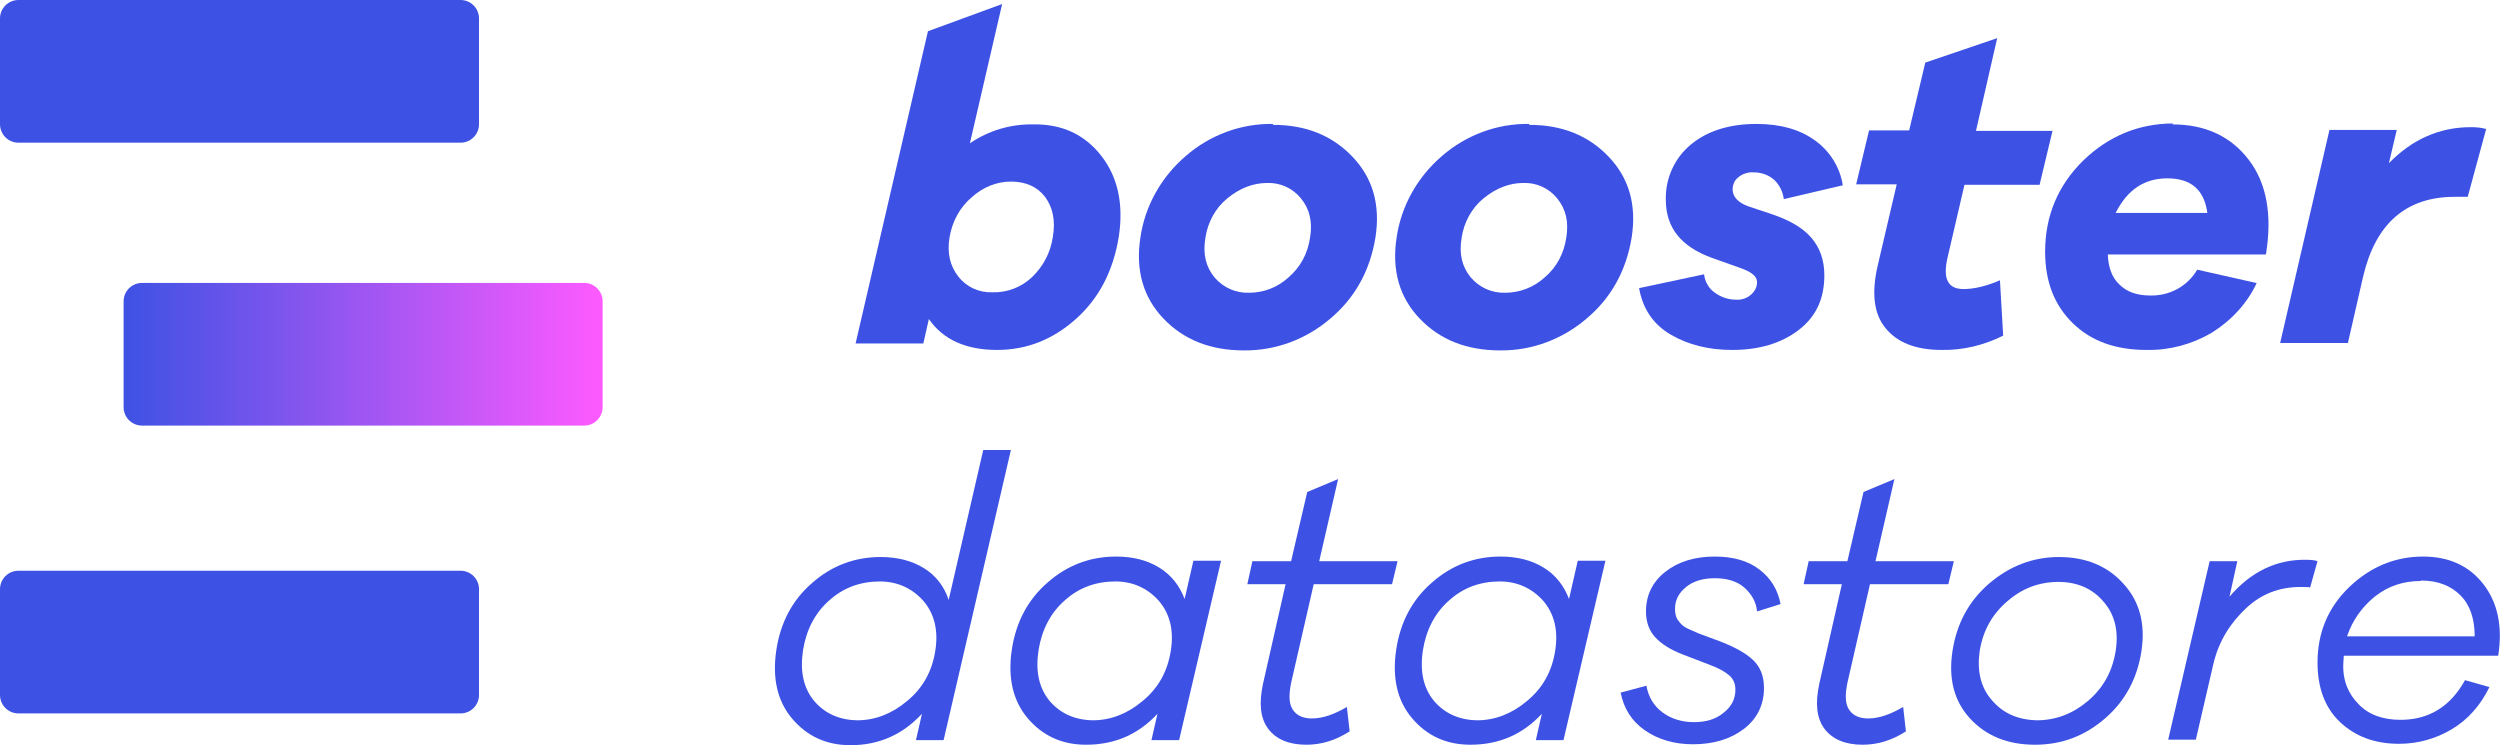
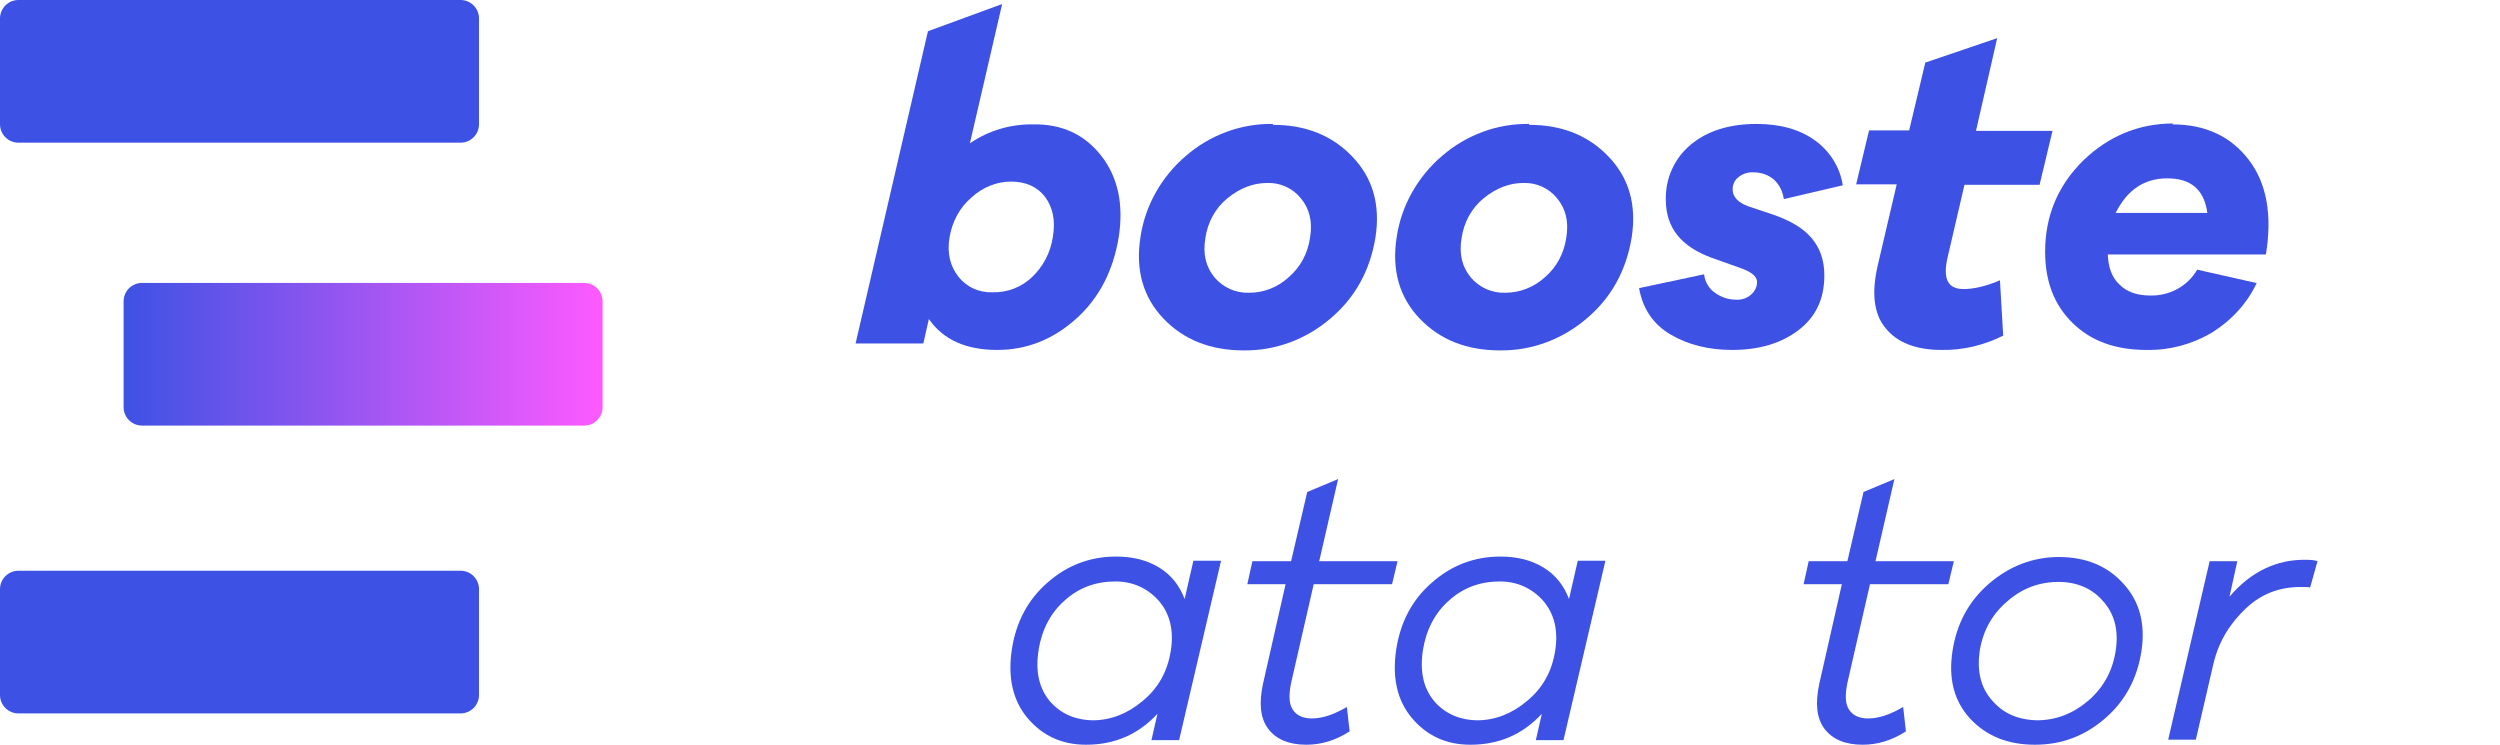
<svg xmlns="http://www.w3.org/2000/svg" width="312" height="93" viewBox="0 0 312 93" fill="none">
  <path d="M0 2.303C0 1.031 1.031 0 2.303 0H57.478C58.749 0 59.78 1.031 59.78 2.303V15.504C59.78 16.776 58.749 17.807 57.478 17.807H2.303C1.031 17.807 0 16.776 0 15.504V2.303Z" fill="#3D52E4" />
  <path d="M15.426 37.609C15.426 36.338 16.457 35.307 17.728 35.307H72.903C74.175 35.307 75.206 36.338 75.206 37.609V50.811C75.206 52.083 74.175 53.114 72.903 53.114H17.728C16.457 53.114 15.426 52.083 15.426 50.811V37.609Z" fill="url(#paint0_linear)" />
  <path d="M0 73.53C0 72.258 1.031 71.227 2.303 71.227H57.478C58.749 71.227 59.78 72.258 59.78 73.53V86.732C59.78 88.003 58.749 89.034 57.478 89.034H2.303C1.031 89.034 0 88.003 0 86.732V73.53Z" fill="#3D52E4" />
-   <path d="M117.762 92.367H114.311L115.059 89.086C112.643 91.676 109.71 93 106.143 93C103.095 93 100.679 91.849 98.839 89.662C96.998 87.474 96.365 84.596 96.883 81.143C97.401 77.689 98.896 74.869 101.369 72.739C103.785 70.61 106.661 69.516 109.882 69.516C112.01 69.516 113.793 69.976 115.289 70.897C116.784 71.818 117.82 73.142 118.395 74.869L122.709 56.162H126.16L117.762 92.367ZM107.006 89.892C109.192 89.892 111.32 89.086 113.218 87.474C115.174 85.863 116.324 83.791 116.727 81.2C117.129 78.668 116.612 76.596 115.231 74.984C113.851 73.43 112.01 72.567 109.825 72.567C107.409 72.567 105.281 73.315 103.498 74.927C101.715 76.481 100.622 78.61 100.219 81.143C99.817 83.791 100.277 85.863 101.6 87.474C102.922 89.028 104.763 89.892 107.121 89.892H107.006Z" fill="#3D52E4" />
  <path d="M147.153 92.367H143.702L144.449 89.086C142.034 91.676 139.1 92.942 135.534 92.942C132.486 92.942 130.07 91.791 128.229 89.604C126.389 87.417 125.756 84.539 126.274 81.085C126.791 77.632 128.287 74.811 130.76 72.682C133.176 70.552 136.052 69.458 139.273 69.458C141.401 69.458 143.184 69.919 144.679 70.84C146.175 71.761 147.21 73.085 147.843 74.754L148.936 69.976H152.387L147.153 92.367ZM136.397 89.892C138.583 89.892 140.711 89.086 142.609 87.474C144.564 85.863 145.715 83.79 146.117 81.2C146.52 78.668 146.002 76.596 144.622 74.984C143.242 73.43 141.401 72.566 139.215 72.566C136.8 72.566 134.671 73.315 132.888 74.926C131.105 76.481 130.012 78.61 129.61 81.143C129.207 83.79 129.667 85.863 130.99 87.474C132.313 89.028 134.154 89.892 136.512 89.892H136.397Z" fill="#3D52E4" />
  <path d="M161.13 85.23C160.843 86.668 160.843 87.762 161.303 88.51C161.763 89.259 162.568 89.662 163.719 89.662C165.099 89.662 166.537 89.144 168.09 88.223L168.435 91.273C166.652 92.424 164.869 92.942 163.028 92.942C160.843 92.942 159.232 92.252 158.254 90.928C157.277 89.604 157.104 87.762 157.622 85.345L160.44 72.912H155.666L156.299 70.034H161.13L163.143 61.4L166.997 59.788L164.639 70.034H174.417L173.727 72.912H163.949L161.13 85.23Z" fill="#3D52E4" />
  <path d="M195.123 92.367H191.672L192.42 89.086C190.004 91.676 187.071 92.942 183.505 92.942C180.456 92.942 178.041 91.791 176.2 89.604C174.359 87.417 173.727 84.539 174.244 81.085C174.762 77.632 176.258 74.811 178.731 72.682C181.147 70.552 184.022 69.458 187.243 69.458C189.372 69.458 191.155 69.919 192.65 70.84C194.146 71.761 195.181 73.085 195.814 74.754L196.907 69.976H200.358L195.123 92.367ZM184.368 89.892C186.553 89.892 188.681 89.086 190.58 87.474C192.535 85.863 193.686 83.79 194.088 81.2C194.491 78.668 193.973 76.596 192.593 74.984C191.212 73.43 189.372 72.566 187.186 72.566C184.77 72.566 182.642 73.315 180.859 74.926C179.076 76.481 177.983 78.61 177.58 81.143C177.178 83.79 177.638 85.863 178.961 87.474C180.284 89.028 182.124 89.892 184.483 89.892H184.368Z" fill="#3D52E4" />
-   <path d="M205.477 85.575C205.707 86.956 206.397 88.107 207.49 88.913C208.583 89.719 209.906 90.122 211.401 90.122C212.897 90.122 214.105 89.777 215.082 88.971C216.06 88.222 216.578 87.244 216.578 86.093C216.578 85.345 216.348 84.769 215.83 84.308C215.312 83.848 214.507 83.388 213.414 82.985L209.963 81.661C208.468 81.085 207.317 80.337 206.57 79.531C205.822 78.725 205.419 77.632 205.419 76.308C205.419 74.293 206.225 72.624 207.835 71.358C209.446 70.091 211.516 69.458 213.99 69.458C216.29 69.458 218.131 69.976 219.569 71.07C221.007 72.163 221.87 73.603 222.215 75.387L219.281 76.308C219.166 75.099 218.591 74.121 217.671 73.315C216.75 72.509 215.485 72.163 213.99 72.163C212.552 72.163 211.344 72.509 210.423 73.257C209.503 74.005 209.043 74.869 209.043 76.02C209.043 76.596 209.158 77.114 209.503 77.516C209.791 77.919 210.136 78.207 210.481 78.38C210.826 78.553 211.401 78.783 212.034 79.071L214.68 80.049C216.463 80.74 217.843 81.488 218.764 82.352C219.684 83.215 220.144 84.366 220.144 85.863C220.144 87.992 219.281 89.719 217.613 90.985C215.945 92.252 213.817 92.885 211.286 92.885C208.985 92.885 206.972 92.309 205.304 91.158C203.636 90.007 202.658 88.453 202.256 86.438L205.477 85.575Z" fill="#3D52E4" />
  <path d="M230.554 85.23C230.266 86.668 230.266 87.762 230.727 88.51C231.187 89.259 231.992 89.662 233.142 89.662C234.523 89.662 235.961 89.144 237.514 88.223L237.859 91.273C236.076 92.424 234.293 92.942 232.452 92.942C230.266 92.942 228.656 92.252 227.678 90.928C226.7 89.604 226.528 87.762 227.045 85.345L229.864 72.912H225.09L225.723 70.034H230.554L232.567 61.4L236.421 59.788L234.063 70.034H243.841L243.151 72.912H233.372L230.554 85.23Z" fill="#3D52E4" />
  <path d="M265.008 72.854C267.022 75.041 267.769 77.862 267.252 81.258C266.734 84.654 265.238 87.474 262.708 89.661C260.177 91.849 257.301 92.942 253.965 92.942C250.571 92.942 247.868 91.849 245.855 89.661C243.842 87.474 243.152 84.654 243.669 81.258C244.187 77.862 245.682 75.041 248.213 72.854C250.744 70.667 253.677 69.516 256.956 69.516C260.349 69.516 263.053 70.667 265.008 72.854ZM254.195 89.892C256.553 89.892 258.681 89.086 260.58 87.474C262.478 85.862 263.628 83.79 264.031 81.258C264.433 78.725 263.916 76.653 262.478 75.041C261.097 73.43 259.199 72.624 256.898 72.624C254.483 72.624 252.354 73.43 250.514 75.041C248.616 76.653 247.465 78.725 247.063 81.258C246.718 83.733 247.178 85.805 248.616 87.417C249.996 89.028 251.837 89.834 254.195 89.892Z" fill="#3D52E4" />
  <path d="M287.788 69.861C288.42 69.861 288.938 69.919 289.226 70.034L288.305 73.315C288.075 73.257 287.673 73.257 287.098 73.257C284.452 73.257 282.209 74.121 280.31 75.905C278.412 77.689 276.917 79.934 276.227 82.87L274.041 92.309H270.59L275.766 70.034H279.218L278.24 74.466C280.886 71.358 284.107 69.804 287.788 69.861Z" fill="#3D52E4" />
-   <path d="M292.448 82.754C292.333 84.884 293.08 86.611 294.346 87.877C295.611 89.201 297.394 89.834 299.58 89.834C303.088 89.834 305.792 88.222 307.632 84.884L310.681 85.748C309.588 87.992 308.035 89.777 306.022 90.985C304.009 92.194 301.766 92.827 299.407 92.827C296.359 92.827 293.943 91.906 292.045 90.122C290.147 88.338 289.227 85.805 289.227 82.697C289.227 78.956 290.549 75.79 293.195 73.257C295.841 70.725 298.947 69.458 302.398 69.458C305.619 69.458 308.15 70.609 309.933 72.912C311.716 75.214 312.349 78.207 311.774 81.834H292.505L292.448 82.754ZM302.111 72.509C299.925 72.509 298.027 73.142 296.359 74.466C294.748 75.79 293.598 77.401 292.908 79.416H308.84C308.84 77.229 308.265 75.502 307.057 74.293C305.849 73.085 304.239 72.451 302.111 72.451V72.509Z" fill="#3D52E4" />
  <path d="M137.435 19.439C139.505 22.087 140.253 25.483 139.62 29.57C138.93 33.771 137.204 37.167 134.329 39.758C131.453 42.348 128.174 43.672 124.435 43.672C120.582 43.672 117.706 42.405 115.923 39.815L115.233 42.866H106.777L115.808 3.898L125.068 0.502L121.042 17.885C123.4 16.273 126.161 15.468 128.979 15.525C132.545 15.468 135.364 16.791 137.435 19.439ZM123.86 36.477C125.701 36.534 127.484 35.843 128.807 34.577C130.187 33.253 131.108 31.526 131.395 29.57C131.74 27.497 131.395 25.886 130.417 24.562C129.44 23.296 128.002 22.662 126.161 22.662C124.32 22.662 122.595 23.411 121.272 24.619C119.776 25.886 118.856 27.613 118.511 29.57C118.166 31.584 118.569 33.196 119.604 34.52C120.639 35.843 122.192 36.534 123.86 36.477Z" fill="#3D52E4" />
  <path d="M158.889 15.583C162.973 15.583 166.251 16.907 168.782 19.554C171.313 22.202 172.291 25.54 171.658 29.627C170.968 33.829 169.07 37.225 165.964 39.815C162.973 42.348 159.176 43.787 155.208 43.729C151.066 43.729 147.73 42.405 145.199 39.758C142.669 37.11 141.691 33.714 142.324 29.627C142.899 25.655 144.969 22.029 148.018 19.439C151.009 16.849 154.863 15.41 158.831 15.467L158.889 15.583ZM160.787 34.635C162.282 33.368 163.203 31.642 163.49 29.685C163.835 27.67 163.433 26.058 162.34 24.735C161.305 23.468 159.752 22.777 158.141 22.835C156.416 22.835 154.748 23.468 153.195 24.735C151.699 25.943 150.721 27.728 150.434 29.685C150.089 31.699 150.491 33.311 151.584 34.635C152.677 35.901 154.23 36.592 155.898 36.534C157.738 36.534 159.464 35.843 160.787 34.635Z" fill="#3D52E4" />
  <path d="M190.865 15.583C194.949 15.583 198.228 16.907 200.759 19.554C203.289 22.202 204.267 25.54 203.634 29.627C202.944 33.829 201.046 37.225 197.94 39.815C194.949 42.348 191.153 43.787 187.184 43.729C183.043 43.729 179.707 42.405 177.176 39.758C174.645 37.11 173.667 33.714 174.3 29.627C174.875 25.655 176.946 22.029 179.994 19.439C182.985 16.849 186.839 15.41 190.808 15.467L190.865 15.583ZM192.763 34.635C194.259 33.368 195.179 31.642 195.467 29.685C195.812 27.67 195.409 26.058 194.316 24.735C193.281 23.468 191.728 22.777 190.118 22.835C188.392 22.835 186.724 23.468 185.171 24.735C183.676 25.943 182.698 27.728 182.41 29.685C182.065 31.699 182.468 33.311 183.561 34.635C184.653 35.901 186.206 36.592 187.874 36.534C189.658 36.534 191.441 35.843 192.763 34.635Z" fill="#3D52E4" />
  <path d="M212.667 34.232C212.782 35.21 213.299 36.074 214.105 36.592C214.852 37.11 215.715 37.398 216.635 37.398C217.326 37.455 218.016 37.225 218.534 36.764C218.994 36.361 219.281 35.843 219.281 35.21C219.281 34.462 218.534 33.886 216.981 33.368L213.587 32.16C209.848 30.778 207.893 28.476 207.893 24.907C207.835 22.26 208.986 19.727 210.999 18.058C213.069 16.331 215.83 15.468 219.224 15.468C222.215 15.468 224.63 16.158 226.529 17.54C228.369 18.864 229.635 20.878 229.98 23.123L222.617 24.85C222.502 23.929 222.1 23.123 221.467 22.49C220.777 21.857 219.856 21.511 218.879 21.511C218.188 21.454 217.441 21.684 216.923 22.144C216.463 22.49 216.233 23.065 216.233 23.641C216.233 24.562 216.923 25.31 218.246 25.771L221.179 26.749C223.365 27.497 224.976 28.418 226.068 29.685C227.104 30.893 227.679 32.447 227.679 34.347C227.679 37.282 226.644 39.527 224.458 41.197C222.272 42.866 219.511 43.672 216.175 43.672C213.242 43.672 210.711 43.038 208.525 41.772C206.34 40.506 205.017 38.549 204.557 35.959L212.667 34.232Z" fill="#3D52E4" />
  <path d="M243.037 32.217C242.462 34.807 243.095 36.074 245.05 36.074C246.316 36.074 247.869 35.728 249.594 34.98L249.997 41.887C247.581 43.096 244.935 43.729 242.289 43.671C239.126 43.671 236.768 42.751 235.33 40.966C233.834 39.182 233.547 36.534 234.352 33.081L236.71 23.008H231.648L233.259 16.273H238.263L240.276 7.812L249.249 4.761L246.603 16.331H256.151L254.541 23.065H245.165L243.037 32.217Z" fill="#3D52E4" />
  <path d="M271.107 15.525C275.249 15.525 278.412 17.022 280.655 19.957C282.899 22.893 283.589 26.864 282.784 31.757H263.055C263.112 33.368 263.573 34.635 264.493 35.498C265.413 36.419 266.679 36.88 268.347 36.88C270.762 36.937 273.006 35.728 274.213 33.656L281.633 35.325C280.425 37.916 278.412 40.045 275.996 41.542C273.523 42.981 270.762 43.729 267.886 43.672C264.033 43.672 260.984 42.578 258.684 40.333C256.383 38.088 255.232 35.153 255.232 31.411C255.232 26.922 256.843 23.123 260.006 20.015C263.17 16.964 266.966 15.41 271.222 15.41L271.107 15.525ZM275.479 26.576C275.076 23.641 273.408 22.259 270.475 22.259C267.599 22.259 265.471 23.698 264.033 26.576H275.479Z" fill="#3D52E4" />
-   <path d="M310.273 16.101L307.972 24.562H306.362C300.265 24.562 296.469 27.9 294.916 34.52L293.018 42.808H284.562L290.717 16.216H299.115L298.137 20.36C301.07 17.367 304.464 15.87 308.375 15.87C309.008 15.87 309.698 15.928 310.273 16.101Z" fill="#3D52E4" />
  <defs>
    <linearGradient id="paint0_linear" x1="75.22" y1="44.517" x2="15.352" y2="44.517" gradientUnits="userSpaceOnUse">
      <stop stop-color="#FE5AFF" />
      <stop offset="1" stop-color="#3D52E4" />
    </linearGradient>
  </defs>
</svg>